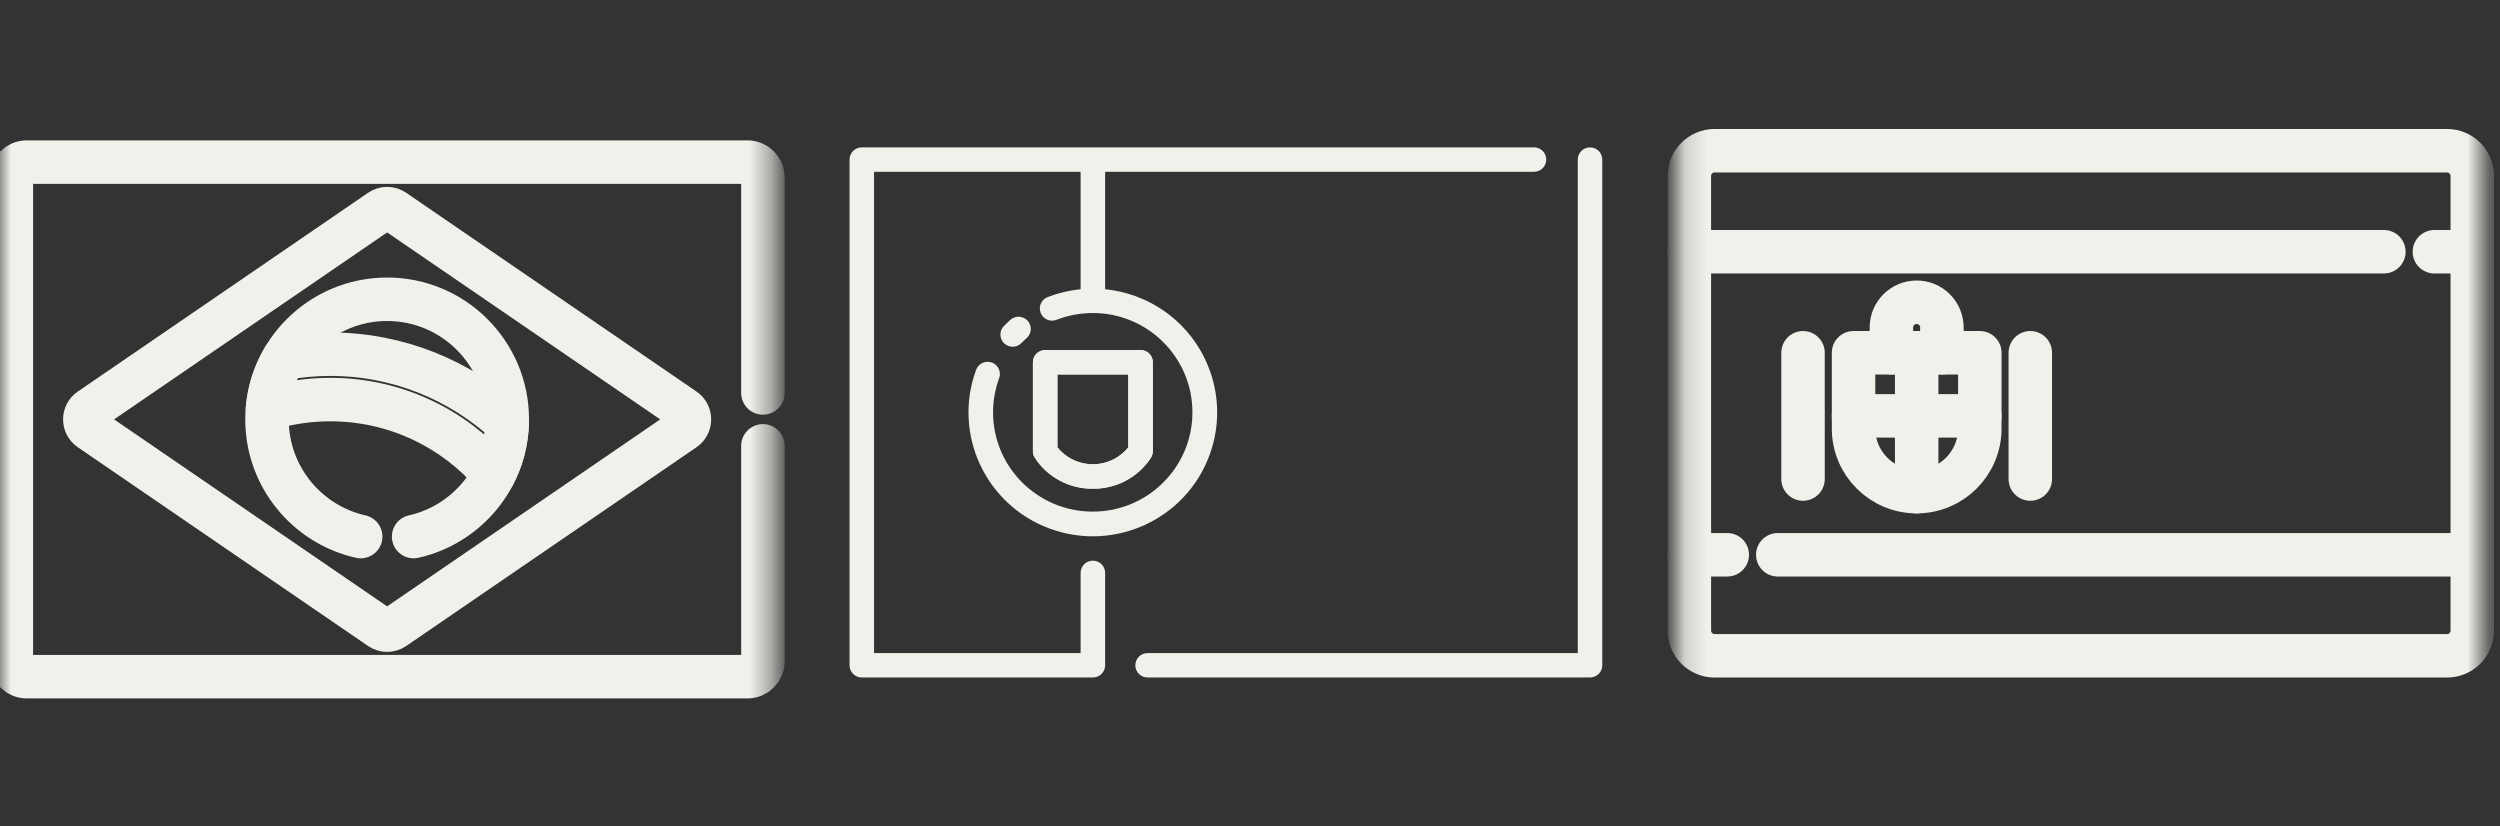
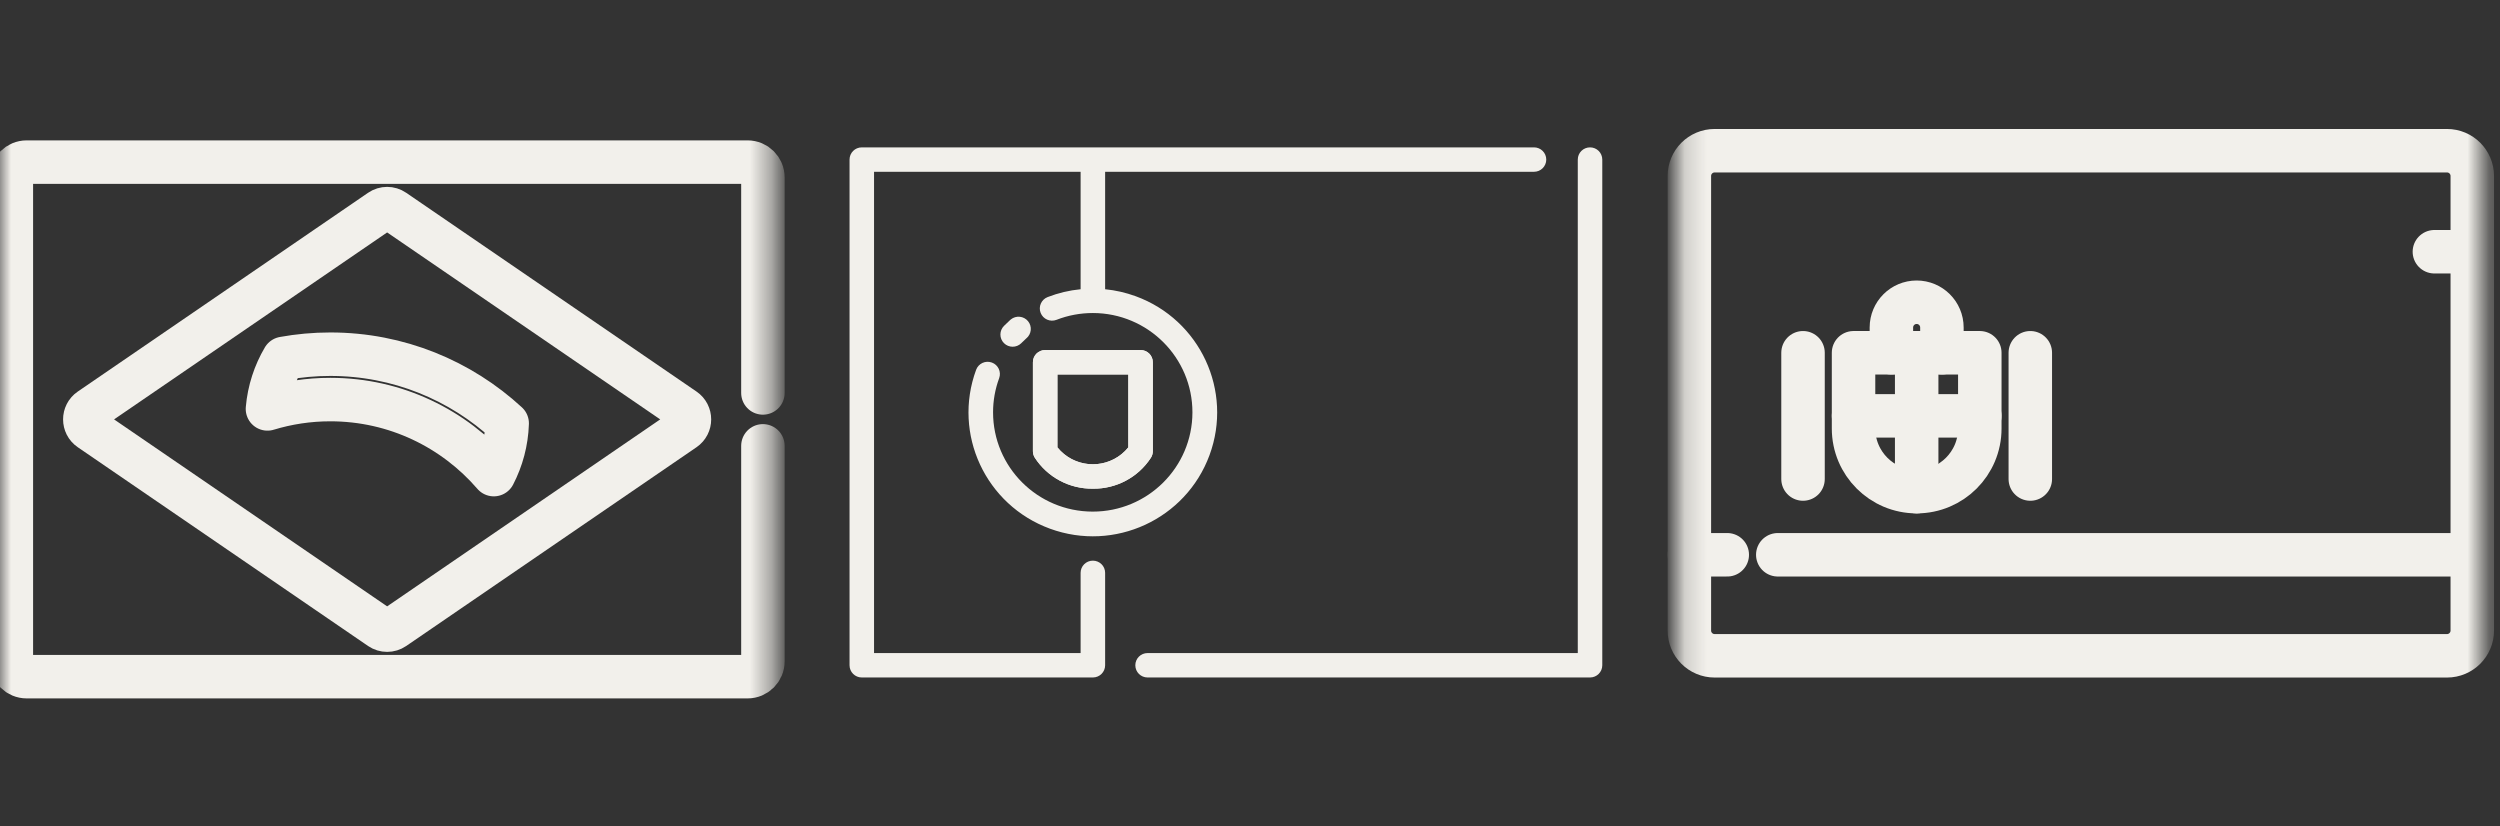
<svg xmlns="http://www.w3.org/2000/svg" width="115" height="38" viewBox="0 0 115 38" fill="none">
  <rect x="0" y="0" width="115" height="38" fill="#333333" stroke="none" />
  <g clip-path="url(#clip0_20_112)">
    <path d="M50.272 22.479C49.195 22.494 48.187 21.957 47.602 21.057C47.544 20.967 47.514 20.862 47.514 20.756V16.663C47.514 16.352 47.766 16.102 48.078 16.102H52.466C52.778 16.102 53.03 16.352 53.03 16.663V20.754C53.03 20.86 52.999 20.965 52.942 21.055C52.357 21.956 51.349 22.494 50.272 22.479ZM48.641 20.579C49.367 21.476 50.684 21.618 51.585 20.896C51.702 20.802 51.809 20.696 51.903 20.579V17.224H48.642V20.579H48.641Z" fill="#F2F0EB" />
    <path d="M73.141 6.779C72.83 6.779 72.578 7.03 72.578 7.341V30.041H52.788C52.477 30.041 52.225 30.292 52.225 30.602C52.225 30.913 52.477 31.164 52.788 31.164H73.141C73.453 31.164 73.705 30.913 73.705 30.602V7.341C73.705 7.03 73.453 6.779 73.141 6.779Z" fill="#F2F0EB" />
    <path d="M50.272 25.79C49.96 25.79 49.708 26.041 49.708 26.351V30.041H40.206V7.902H49.708V13.305C49.187 13.355 48.677 13.477 48.19 13.666C47.9 13.779 47.756 14.105 47.87 14.394C47.983 14.682 48.31 14.825 48.6 14.712C49.133 14.504 49.7 14.399 50.272 14.399C52.804 14.402 54.855 16.45 54.852 18.972C54.848 21.495 52.793 23.537 50.261 23.534C47.728 23.531 45.678 21.484 45.681 18.961C45.681 18.428 45.776 17.898 45.961 17.397C46.068 17.106 45.918 16.783 45.626 16.677C45.333 16.57 45.009 16.719 44.902 17.01C43.814 19.964 45.335 23.236 48.3 24.32C51.265 25.405 54.55 23.889 55.638 20.936C56.727 17.983 55.206 14.71 52.241 13.626C51.788 13.461 51.316 13.352 50.836 13.305V7.902H70.565C70.876 7.902 71.128 7.651 71.128 7.341C71.128 7.03 70.876 6.779 70.565 6.779H39.642C39.331 6.779 39.079 7.03 39.079 7.341V30.602C39.079 30.913 39.331 31.164 39.642 31.164H50.272C50.584 31.164 50.836 30.913 50.836 30.602V26.351C50.836 26.041 50.584 25.79 50.272 25.79Z" fill="#F2F0EB" />
    <path d="M46.991 15.774C47.061 15.702 47.135 15.633 47.209 15.566C47.451 15.37 47.487 15.016 47.29 14.775C47.093 14.535 46.738 14.499 46.497 14.695C46.483 14.707 46.469 14.719 46.456 14.731C46.363 14.815 46.273 14.901 46.185 14.99C45.965 15.208 45.963 15.564 46.182 15.784C46.401 16.004 46.758 16.005 46.979 15.787C46.983 15.783 46.986 15.78 46.99 15.776V15.774H46.991Z" fill="#F2F0EB" />
    <path d="M50.272 22.479C51.349 22.494 52.357 21.957 52.942 21.057C52.999 20.967 53.03 20.862 53.03 20.756V16.663C53.03 16.352 52.778 16.102 52.466 16.102H48.078C47.766 16.102 47.514 16.352 47.514 16.663V20.754C47.514 20.86 47.544 20.965 47.602 21.055C48.187 21.956 49.195 22.493 50.272 22.479ZM48.641 17.224H51.903V20.579C51.177 21.476 49.859 21.618 48.959 20.896C48.842 20.802 48.735 20.696 48.64 20.579V17.224H48.641Z" fill="#F2F0EB" />
  </g>
  <mask id="mask0_20_112" style="mask-type:luminance" maskUnits="userSpaceOnUse" x="77" y="0" width="38" height="38">
    <path d="M114.268 0H77.168V37.1H114.268V0Z" fill="white" />
  </mask>
  <g mask="url(#mask0_20_112)">
    <path d="M112.563 6.933H78.873C78.231 6.933 77.711 7.453 77.711 8.095V29.005C77.711 29.647 78.231 30.167 78.873 30.167H112.563C113.204 30.167 113.725 29.647 113.725 29.005V8.095C113.725 7.453 113.204 6.933 112.563 6.933Z" stroke="#F2F0EB" stroke-width="2" stroke-linecap="round" stroke-linejoin="round" />
    <path d="M111.982 11.58H113.725" stroke="#F2F0EB" stroke-width="2" stroke-linecap="round" stroke-linejoin="round" />
-     <path d="M77.711 11.58H109.658" stroke="#F2F0EB" stroke-width="2" stroke-linecap="round" stroke-linejoin="round" />
    <path d="M81.778 25.52H113.724" stroke="#F2F0EB" stroke-width="2" stroke-linecap="round" stroke-linejoin="round" />
    <path d="M77.711 25.52H79.454" stroke="#F2F0EB" stroke-width="2" stroke-linecap="round" stroke-linejoin="round" />
    <path d="M88.167 22.616C86.563 22.616 85.263 21.315 85.263 19.712V16.227H91.071V19.712C91.071 21.315 89.771 22.616 88.167 22.616Z" stroke="#F2F0EB" stroke-width="2" stroke-linecap="round" stroke-linejoin="round" />
    <path d="M82.939 16.227V22.035" stroke="#F2F0EB" stroke-width="2" stroke-linecap="round" stroke-linejoin="round" />
    <path d="M93.394 16.227V22.035" stroke="#F2F0EB" stroke-width="2" stroke-linecap="round" stroke-linejoin="round" />
    <path d="M89.328 16.227V15.065C89.328 14.423 88.808 13.903 88.166 13.903C87.525 13.903 87.004 14.423 87.004 15.065V16.227" stroke="#F2F0EB" stroke-width="2" stroke-linecap="round" stroke-linejoin="round" />
    <path d="M88.167 16.227V22.616" stroke="#F2F0EB" stroke-width="2" stroke-linecap="round" stroke-linejoin="round" />
    <path d="M85.263 19.131H91.071" stroke="#F2F0EB" stroke-width="2" stroke-linecap="round" stroke-linejoin="round" />
  </g>
  <mask id="mask1_20_112" style="mask-type:luminance" maskUnits="userSpaceOnUse" x="0" y="1" width="36" height="37">
    <path d="M35.616 1.484H0V37.1H35.616V1.484Z" fill="white" />
  </mask>
  <g mask="url(#mask1_20_112)">
    <path d="M31.475 18.837L18.12 9.693C17.932 9.564 17.685 9.564 17.497 9.693L4.142 18.837C3.822 19.056 3.822 19.528 4.142 19.747L17.497 28.891C17.685 29.019 17.932 29.019 18.12 28.891L31.475 19.747C31.794 19.528 31.794 19.056 31.475 18.837Z" stroke="#F2F0EB" stroke-width="2" stroke-linecap="round" stroke-linejoin="round" />
    <path d="M15.195 16.293C14.462 16.293 13.744 16.36 13.046 16.486C12.638 17.178 12.376 17.967 12.303 18.81C13.219 18.531 14.19 18.38 15.195 18.38C18.198 18.38 20.893 19.72 22.715 21.832C23.083 21.122 23.302 20.323 23.33 19.474C21.188 17.5 18.33 16.293 15.195 16.293V16.293Z" stroke="#F2F0EB" stroke-width="2" stroke-linecap="round" stroke-linejoin="round" />
-     <path d="M19.026 24.683C21.492 24.128 23.335 21.926 23.335 19.292C23.335 16.24 20.86 13.766 17.808 13.766C14.756 13.766 12.282 16.24 12.282 19.292C12.282 21.926 14.125 24.128 16.591 24.683" stroke="#F2F0EB" stroke-width="2" stroke-linecap="round" stroke-linejoin="round" />
    <path d="M35.094 18.075V8.164C35.094 7.773 34.778 7.457 34.387 7.457H1.229C0.838 7.457 0.522 7.773 0.522 8.164V30.42C0.522 30.811 0.838 31.127 1.229 31.127H34.387C34.778 31.127 35.094 30.811 35.094 30.42V20.509" stroke="#F2F0EB" stroke-width="2" stroke-linecap="round" stroke-linejoin="round" />
  </g>
  <defs>
    <clipPath id="clip0_20_112">
      <rect width="34.627" height="24.385" fill="white" transform="translate(39.079 6.779)" />
    </clipPath>
  </defs>
</svg>